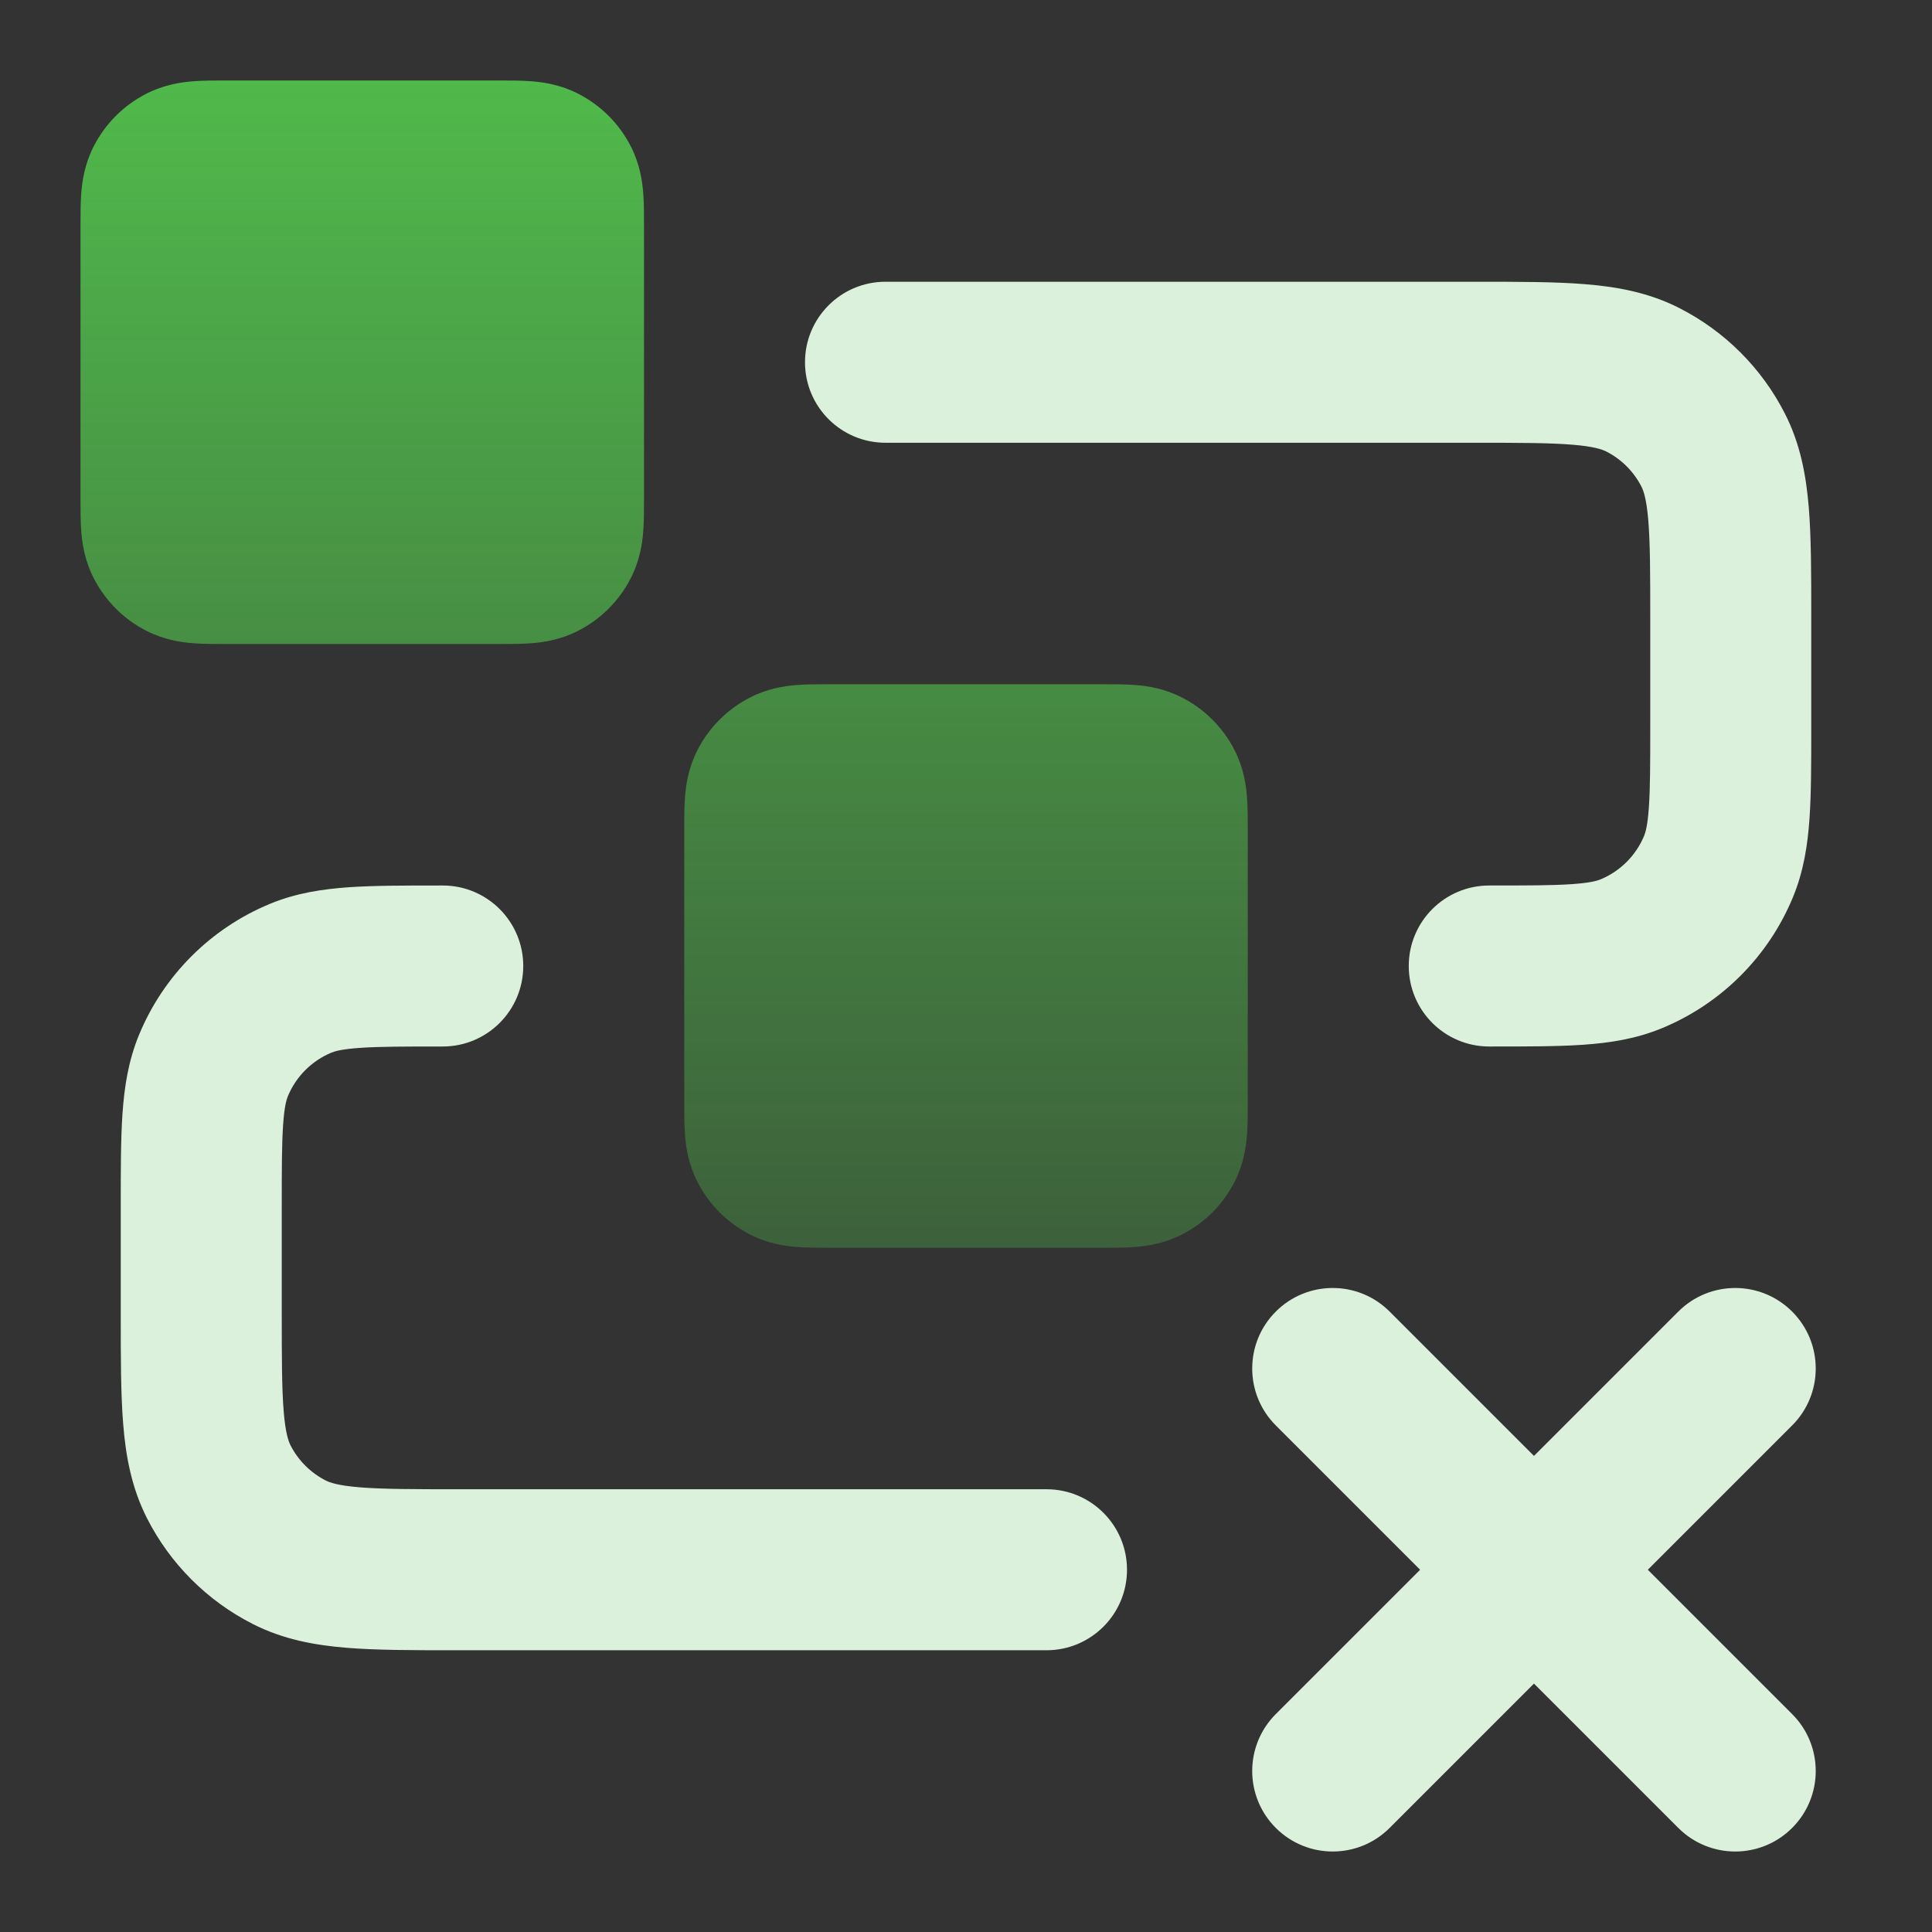
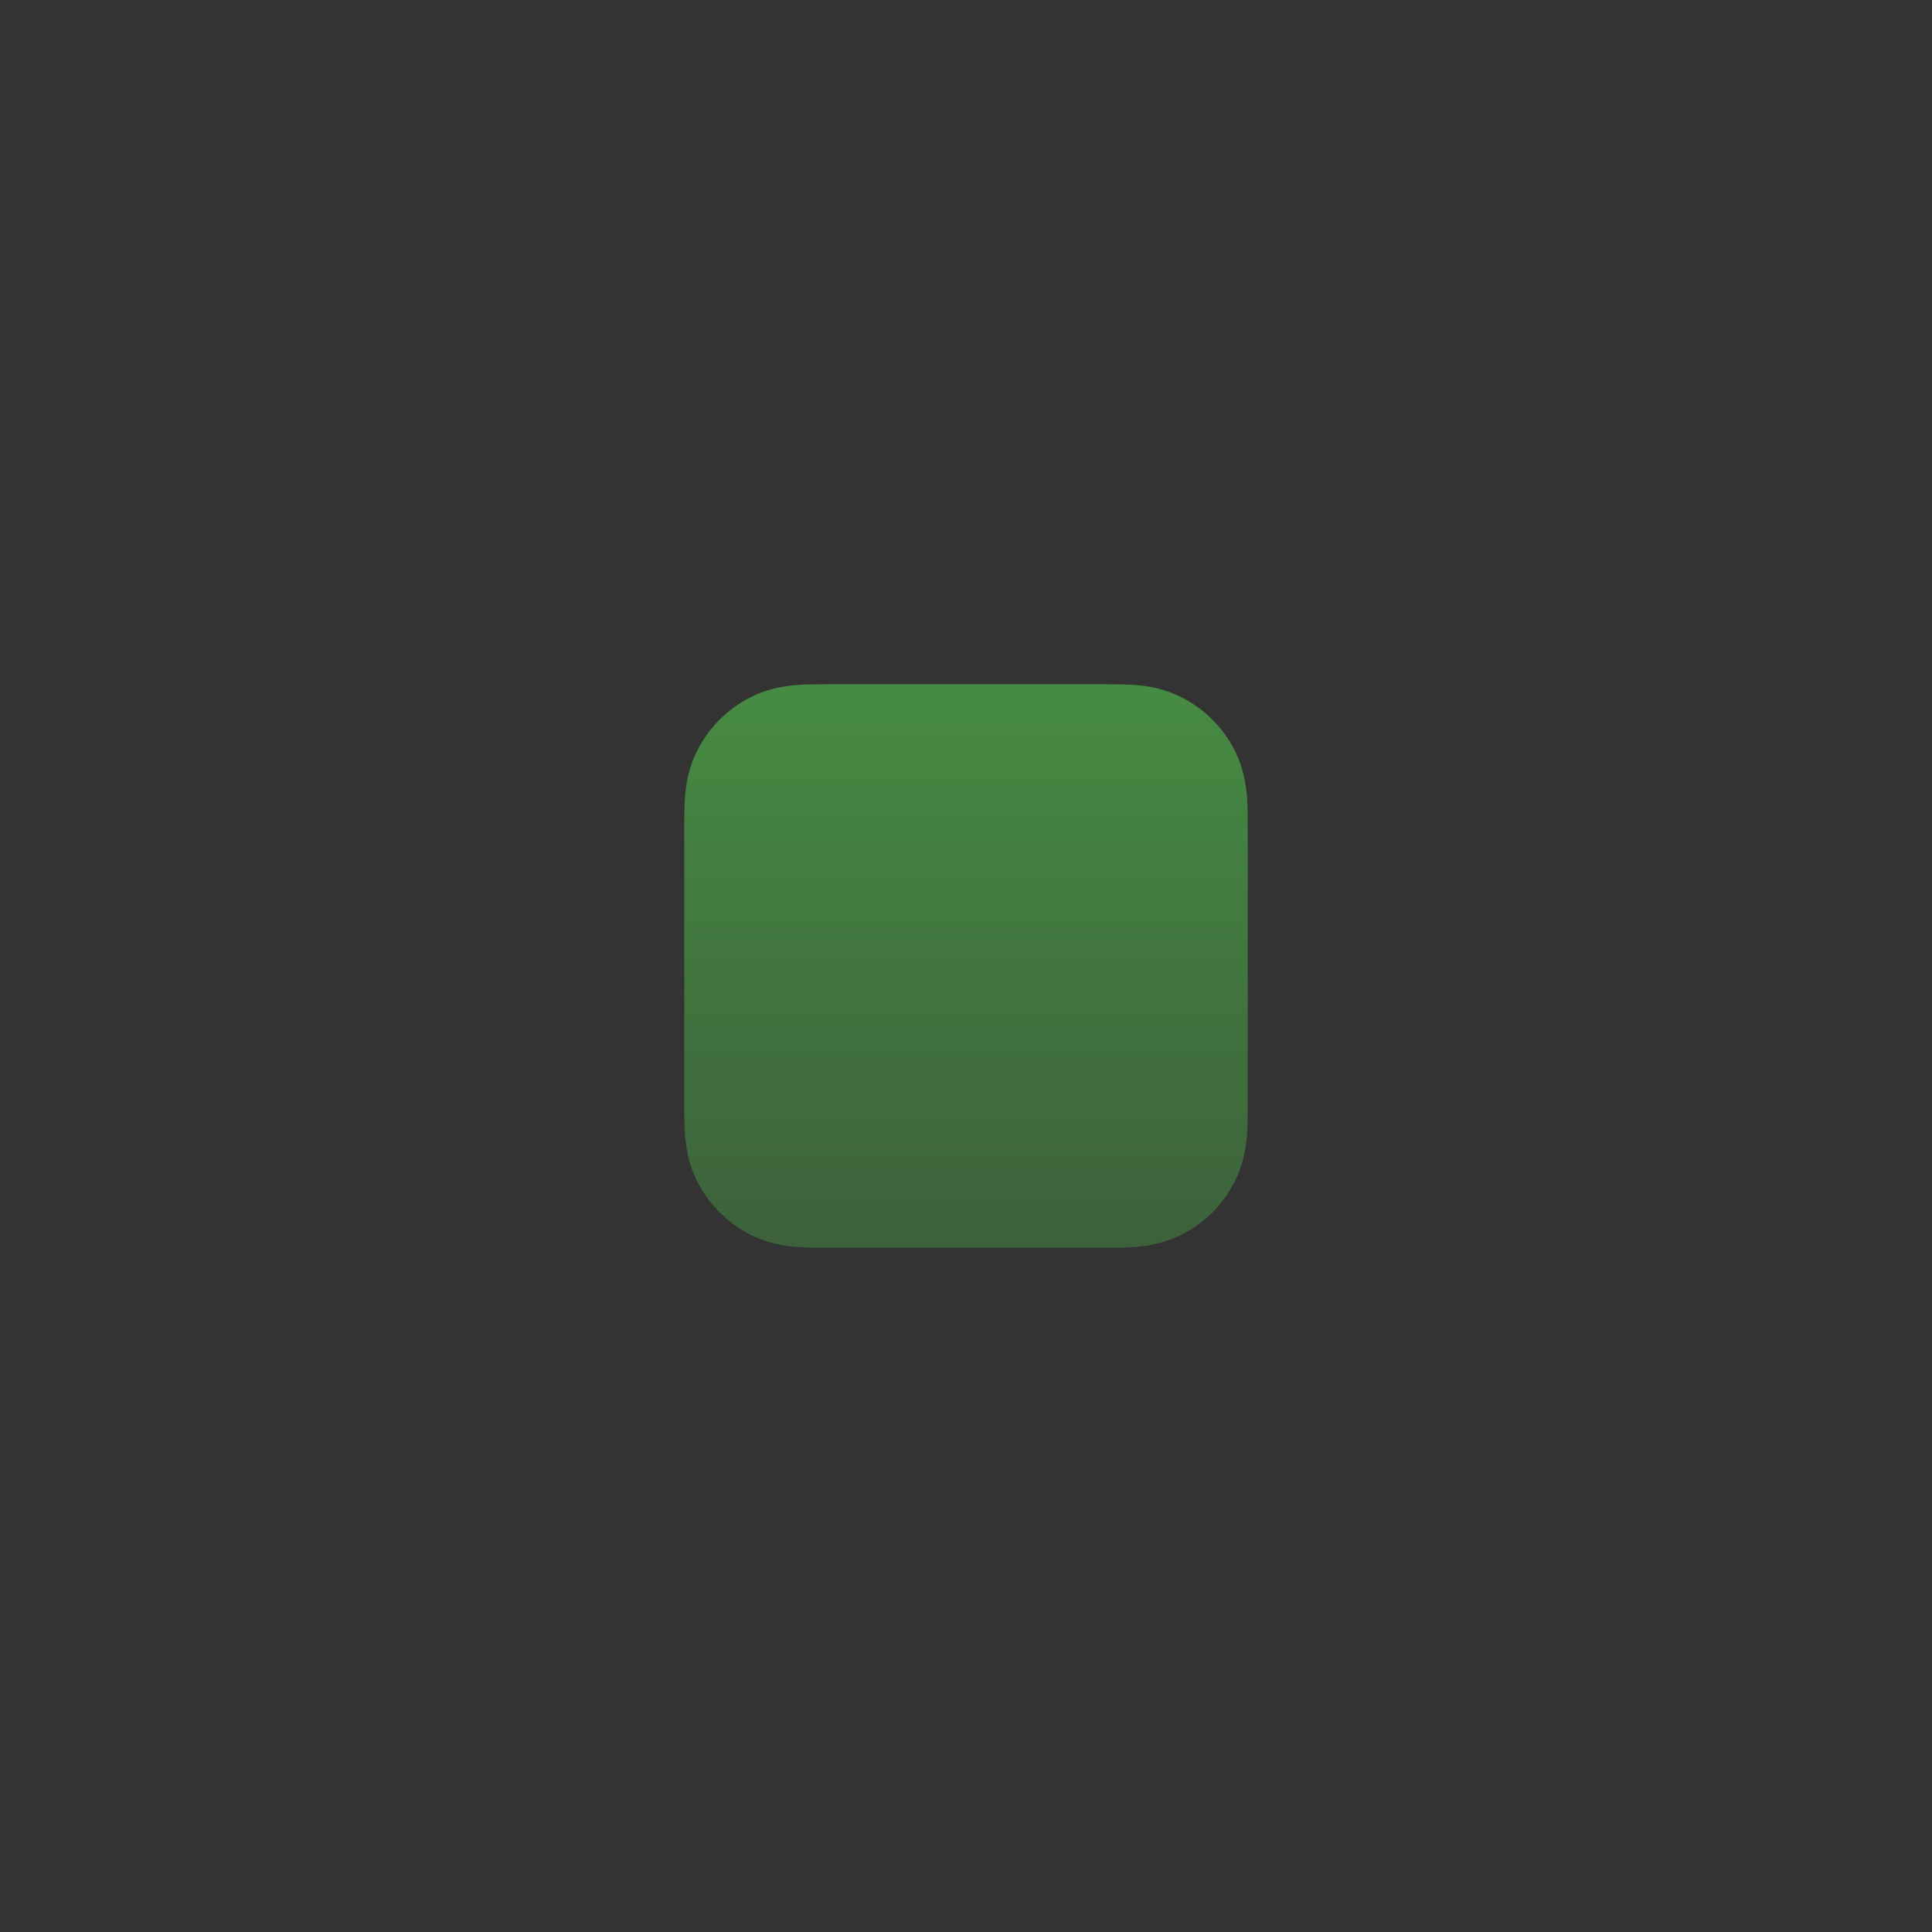
<svg xmlns="http://www.w3.org/2000/svg" width="54" height="54" viewBox="0 0 54 54" fill="none">
  <rect x="0" y="0" width="54" height="54" fill="#333333" stroke="none" />
-   <path fill-rule="evenodd" clip-rule="evenodd" d="M43.947 12.429C43.31 12.377 42.472 12.375 41.175 12.375H24.75C23.507 12.375 22.5 11.368 22.5 10.125C22.5 8.882 23.507 7.875 24.75 7.875L41.262 7.875C42.448 7.875 43.471 7.875 44.314 7.944C45.203 8.016 46.088 8.177 46.939 8.611C48.209 9.258 49.242 10.29 49.889 11.561C50.323 12.412 50.483 13.297 50.556 14.186C50.625 15.029 50.625 16.052 50.625 17.238V20.322C50.625 21.309 50.625 22.161 50.577 22.865C50.526 23.608 50.415 24.35 50.111 25.083C49.426 26.737 48.112 28.051 46.458 28.736C45.725 29.04 44.983 29.151 44.24 29.202C43.535 29.25 42.684 29.25 41.697 29.25H41.625C40.382 29.25 39.375 28.243 39.375 27C39.375 25.757 40.382 24.75 41.625 24.75C42.704 24.75 43.401 24.749 43.934 24.712C44.447 24.677 44.642 24.617 44.736 24.579C45.287 24.35 45.725 23.912 45.954 23.361C45.992 23.267 46.052 23.072 46.087 22.559C46.124 22.026 46.125 21.329 46.125 20.25V17.325C46.125 16.028 46.123 15.19 46.071 14.553C46.021 13.941 45.936 13.715 45.88 13.604C45.664 13.18 45.32 12.836 44.897 12.62C44.785 12.564 44.559 12.479 43.947 12.429ZM12.303 24.75L12.375 24.75C13.618 24.75 14.625 25.757 14.625 27C14.625 28.243 13.618 29.25 12.375 29.25C11.296 29.25 10.599 29.251 10.066 29.288C9.553 29.323 9.358 29.383 9.264 29.421C8.713 29.65 8.275 30.088 8.046 30.639C8.007 30.733 7.948 30.928 7.913 31.441C7.876 31.974 7.875 32.671 7.875 33.75V36.675C7.875 37.972 7.877 38.81 7.929 39.447C7.979 40.059 8.064 40.285 8.12 40.397C8.336 40.82 8.68 41.164 9.104 41.38C9.215 41.437 9.441 41.521 10.053 41.571C10.69 41.623 11.528 41.625 12.825 41.625H29.25C30.493 41.625 31.5 42.632 31.5 43.875C31.5 45.118 30.493 46.125 29.25 46.125H20.994H12.738C11.552 46.125 10.529 46.125 9.686 46.056C8.797 45.984 7.912 45.823 7.061 45.389C5.79 44.742 4.758 43.71 4.111 42.44C3.677 41.588 3.516 40.703 3.444 39.814C3.375 38.971 3.375 37.948 3.375 36.762L3.375 33.678C3.375 32.691 3.375 31.84 3.423 31.135C3.474 30.393 3.585 29.65 3.889 28.917C4.574 27.263 5.888 25.949 7.542 25.264C8.275 24.96 9.018 24.849 9.76 24.798C10.464 24.75 11.316 24.75 12.303 24.75Z" fill="#DCF1DB" />
  <path fill-rule="evenodd" clip-rule="evenodd" d="M23.123 19.125C23.14 19.125 23.158 19.125 23.175 19.125H30.825C30.842 19.125 30.86 19.125 30.877 19.125C31.145 19.125 31.465 19.125 31.747 19.148C32.074 19.174 32.542 19.243 33.032 19.493C33.667 19.817 34.184 20.333 34.507 20.968C34.757 21.458 34.825 21.926 34.852 22.253C34.875 22.535 34.875 22.855 34.875 23.123C34.875 23.14 34.875 23.158 34.875 23.175V30.825C34.875 30.842 34.875 30.86 34.875 30.877C34.875 31.145 34.875 31.465 34.852 31.747C34.825 32.074 34.757 32.542 34.507 33.032C34.184 33.667 33.667 34.184 33.032 34.507C32.542 34.757 32.074 34.825 31.747 34.852C31.465 34.875 31.145 34.875 30.877 34.875C30.86 34.875 30.842 34.875 30.825 34.875H23.175C23.158 34.875 23.14 34.875 23.123 34.875C22.855 34.875 22.535 34.875 22.253 34.852C21.926 34.825 21.458 34.757 20.968 34.507C20.333 34.184 19.816 33.667 19.493 33.032C19.243 32.542 19.174 32.074 19.148 31.747C19.125 31.465 19.125 31.145 19.125 30.877C19.125 30.86 19.125 30.842 19.125 30.825V23.175C19.125 23.158 19.125 23.14 19.125 23.123C19.125 22.855 19.125 22.535 19.148 22.253C19.174 21.926 19.243 21.458 19.493 20.968C19.816 20.333 20.333 19.817 20.968 19.493C21.458 19.243 21.926 19.174 22.253 19.148C22.535 19.125 22.855 19.125 23.123 19.125Z" fill="url(#paint0_linear_1515_1483)" />
-   <path fill-rule="evenodd" clip-rule="evenodd" d="M6.248 2.25C6.266 2.25 6.283 2.25 6.3 2.25H13.95C13.967 2.25 13.985 2.25 14.002 2.25C14.27 2.25 14.59 2.25 14.872 2.273C15.199 2.3 15.667 2.368 16.157 2.618C16.792 2.941 17.309 3.458 17.632 4.093C17.882 4.583 17.951 5.051 17.977 5.378C18 5.66 18 5.98 18 6.248C18 6.266 18 6.283 18 6.3V13.95C18 13.967 18 13.985 18 14.002C18 14.27 18 14.59 17.977 14.872C17.951 15.199 17.882 15.667 17.632 16.157C17.309 16.792 16.792 17.309 16.157 17.632C15.667 17.882 15.199 17.951 14.872 17.977C14.59 18 14.27 18 14.002 18C13.985 18 13.967 18 13.95 18H6.3C6.283 18 6.266 18 6.248 18C5.98 18 5.66 18 5.378 17.977C5.051 17.951 4.583 17.882 4.093 17.632C3.458 17.309 2.941 16.792 2.618 16.157C2.368 15.667 2.299 15.199 2.273 14.872C2.25 14.59 2.25 14.27 2.25 14.002C2.25 13.985 2.25 13.967 2.25 13.95V6.3C2.25 6.283 2.25 6.266 2.25 6.248C2.25 5.98 2.25 5.66 2.273 5.378C2.299 5.051 2.368 4.583 2.618 4.093C2.941 3.458 3.458 2.941 4.093 2.618C4.583 2.368 5.051 2.3 5.378 2.273C5.66 2.25 5.98 2.25 6.248 2.25Z" fill="url(#paint1_linear_1515_1483)" />
-   <path d="M38.841 36.659C37.962 35.78 36.538 35.78 35.659 36.659C34.78 37.538 34.78 38.962 35.659 39.841L39.693 43.875L35.659 47.909C34.78 48.788 34.78 50.212 35.659 51.091C36.538 51.97 37.962 51.97 38.841 51.091L42.875 47.057L46.909 51.091C47.788 51.97 49.212 51.97 50.091 51.091C50.97 50.212 50.97 48.788 50.091 47.909L46.057 43.875L50.091 39.841C50.97 38.962 50.97 37.538 50.091 36.659C49.212 35.78 47.788 35.78 46.909 36.659L42.875 40.693L38.841 36.659Z" fill="#DCF1DB" />
  <defs>
    <linearGradient id="paint0_linear_1515_1483" x1="26.493" y1="2.25" x2="26.493" y2="51.75" gradientUnits="userSpaceOnUse">
      <stop stop-color="#50B94B" />
      <stop offset="1" stop-color="#50B94B" stop-opacity="0" />
    </linearGradient>
    <linearGradient id="paint1_linear_1515_1483" x1="26.493" y1="2.25" x2="26.493" y2="51.75" gradientUnits="userSpaceOnUse">
      <stop stop-color="#50B94B" />
      <stop offset="1" stop-color="#50B94B" stop-opacity="0" />
    </linearGradient>
  </defs>
</svg>